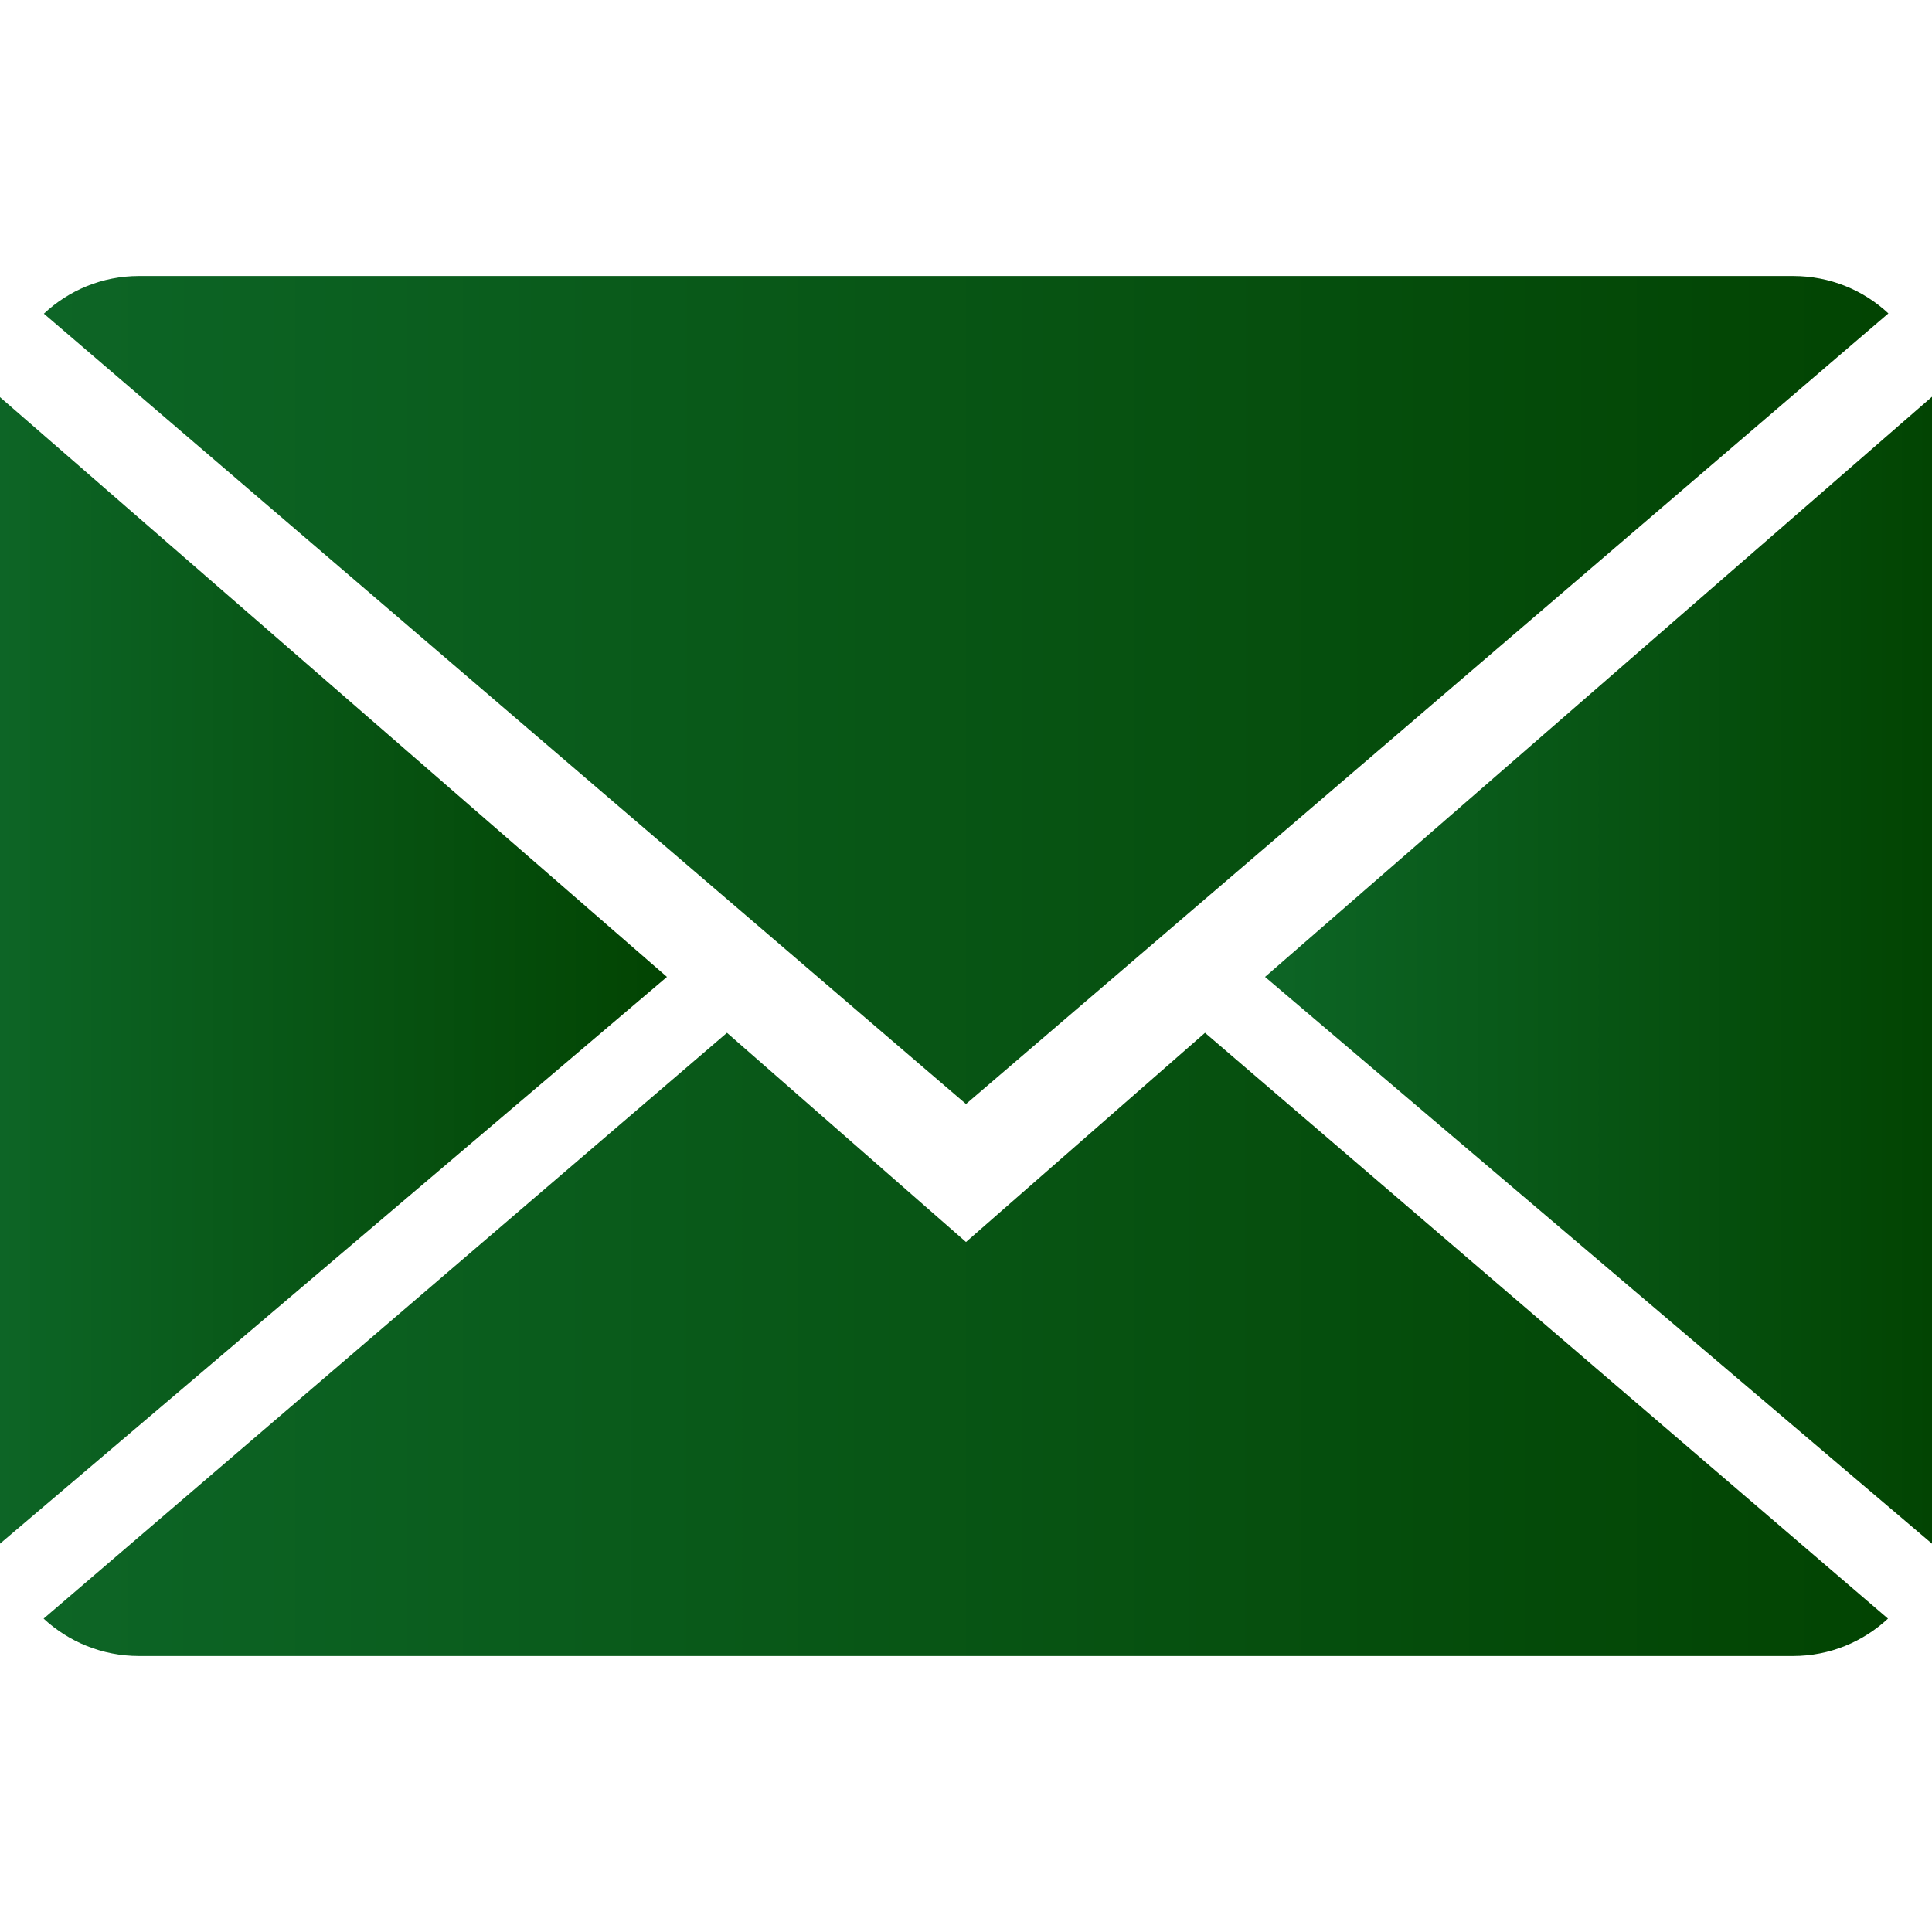
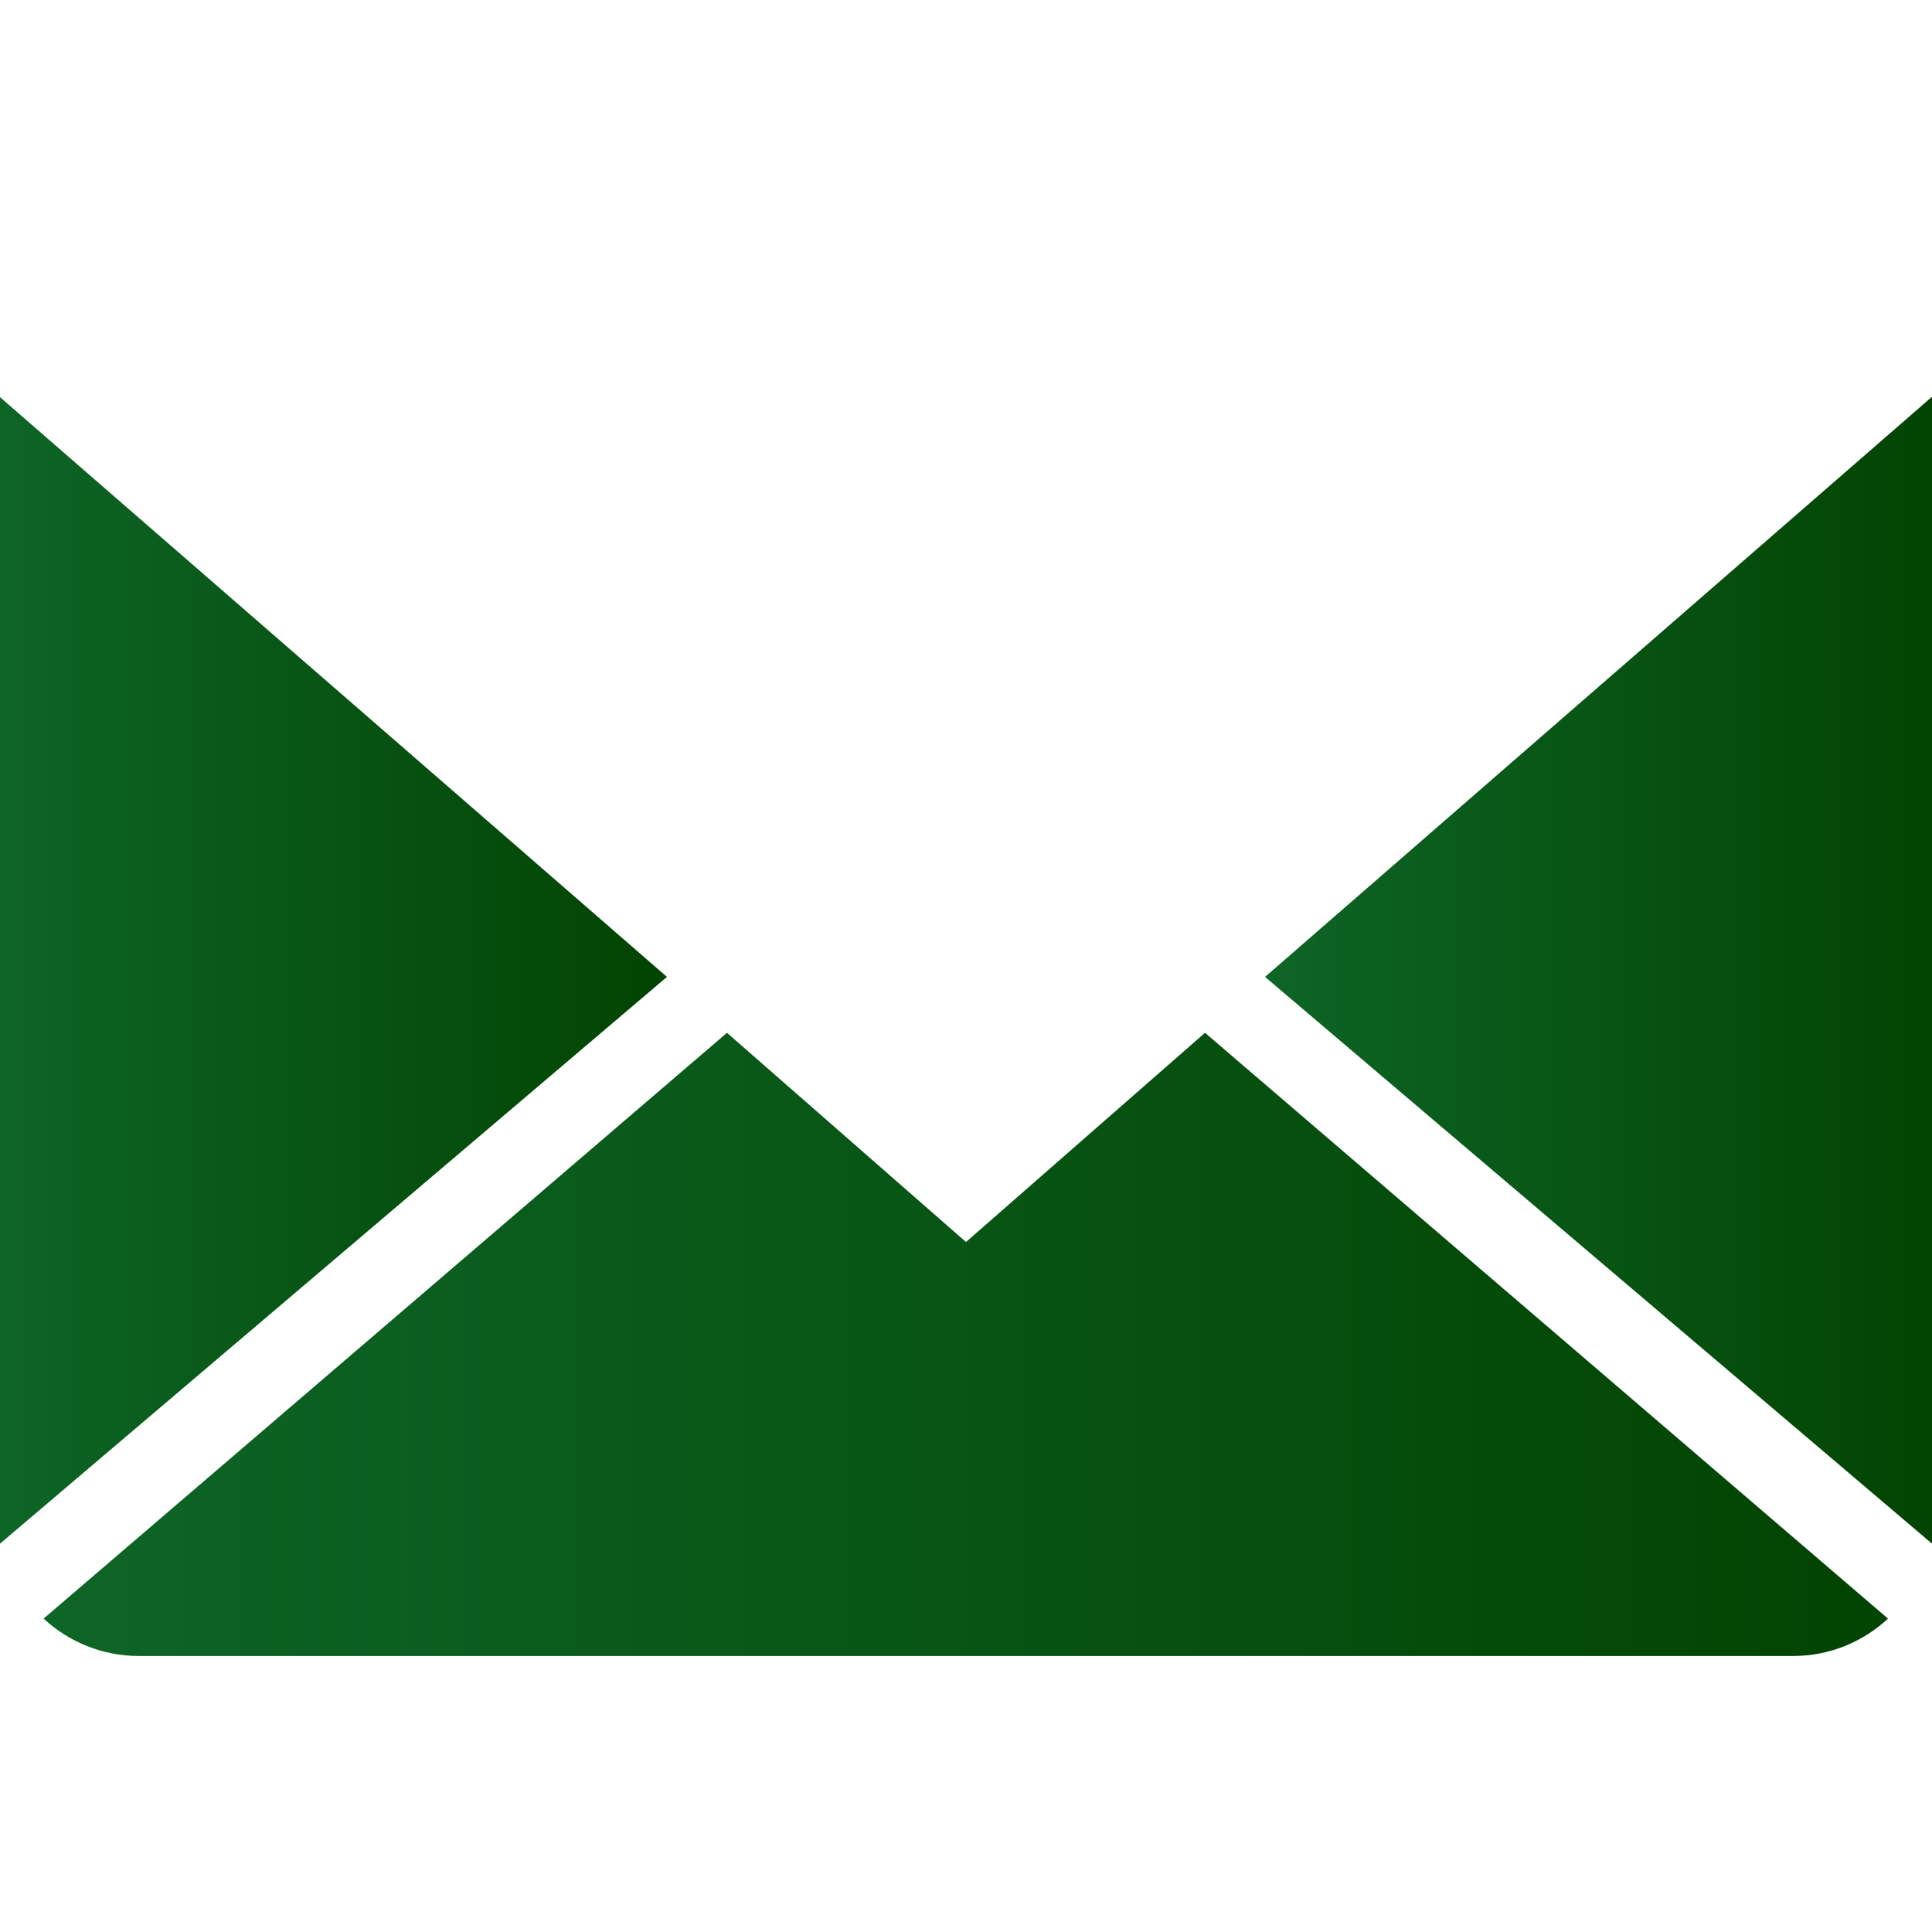
<svg xmlns="http://www.w3.org/2000/svg" version="1.1" id="Capa_1" x="0px" y="0px" width="512px" height="512px" viewBox="0 0 512 512" enable-background="new 0 0 512 512" xml:space="preserve">
  <g>
    <g>
      <linearGradient id="SVGID_1_" gradientUnits="userSpaceOnUse" x1="11.557" y1="356.279" x2="500.334" y2="356.279">
        <stop offset="0" style="stop-color:#0D6526" />
        <stop offset="1" style="stop-color:#024402" />
      </linearGradient>
      <path fill="url(#SVGID_1_)" d="M256,329.143l-63.342-55.441L11.557,428.946c6.583,6.107,15.47,9.911,25.271,9.911h438.345    c9.765,0,18.614-3.804,25.161-9.911L319.342,273.701L256,329.143z" />
      <linearGradient id="SVGID_2_" gradientUnits="userSpaceOnUse" x1="11.63" y1="182.857" x2="500.443" y2="182.857">
        <stop offset="0" style="stop-color:#0D6526" />
        <stop offset="1" style="stop-color:#024402" />
      </linearGradient>
-       <path fill="url(#SVGID_2_)" d="M500.443,83.054c-6.583-6.144-15.433-9.911-25.271-9.911H36.828    c-9.765,0-18.615,3.803-25.198,9.984L256,292.571L500.443,83.054z" />
      <linearGradient id="SVGID_3_" gradientUnits="userSpaceOnUse" x1="0" y1="257.17" x2="176.75" y2="257.17">
        <stop offset="0" style="stop-color:#0D6526" />
        <stop offset="1" style="stop-color:#024402" />
      </linearGradient>
      <polygon fill="url(#SVGID_3_)" points="0,105.252 0,409.088 176.75,258.889   " />
      <linearGradient id="SVGID_4_" gradientUnits="userSpaceOnUse" x1="335.25" y1="257.115" x2="512" y2="257.115">
        <stop offset="0" style="stop-color:#0D6526" />
        <stop offset="1" style="stop-color:#024402" />
      </linearGradient>
      <polygon fill="url(#SVGID_4_)" points="335.25,258.889 512,409.088 512,105.143   " />
    </g>
  </g>
</svg>